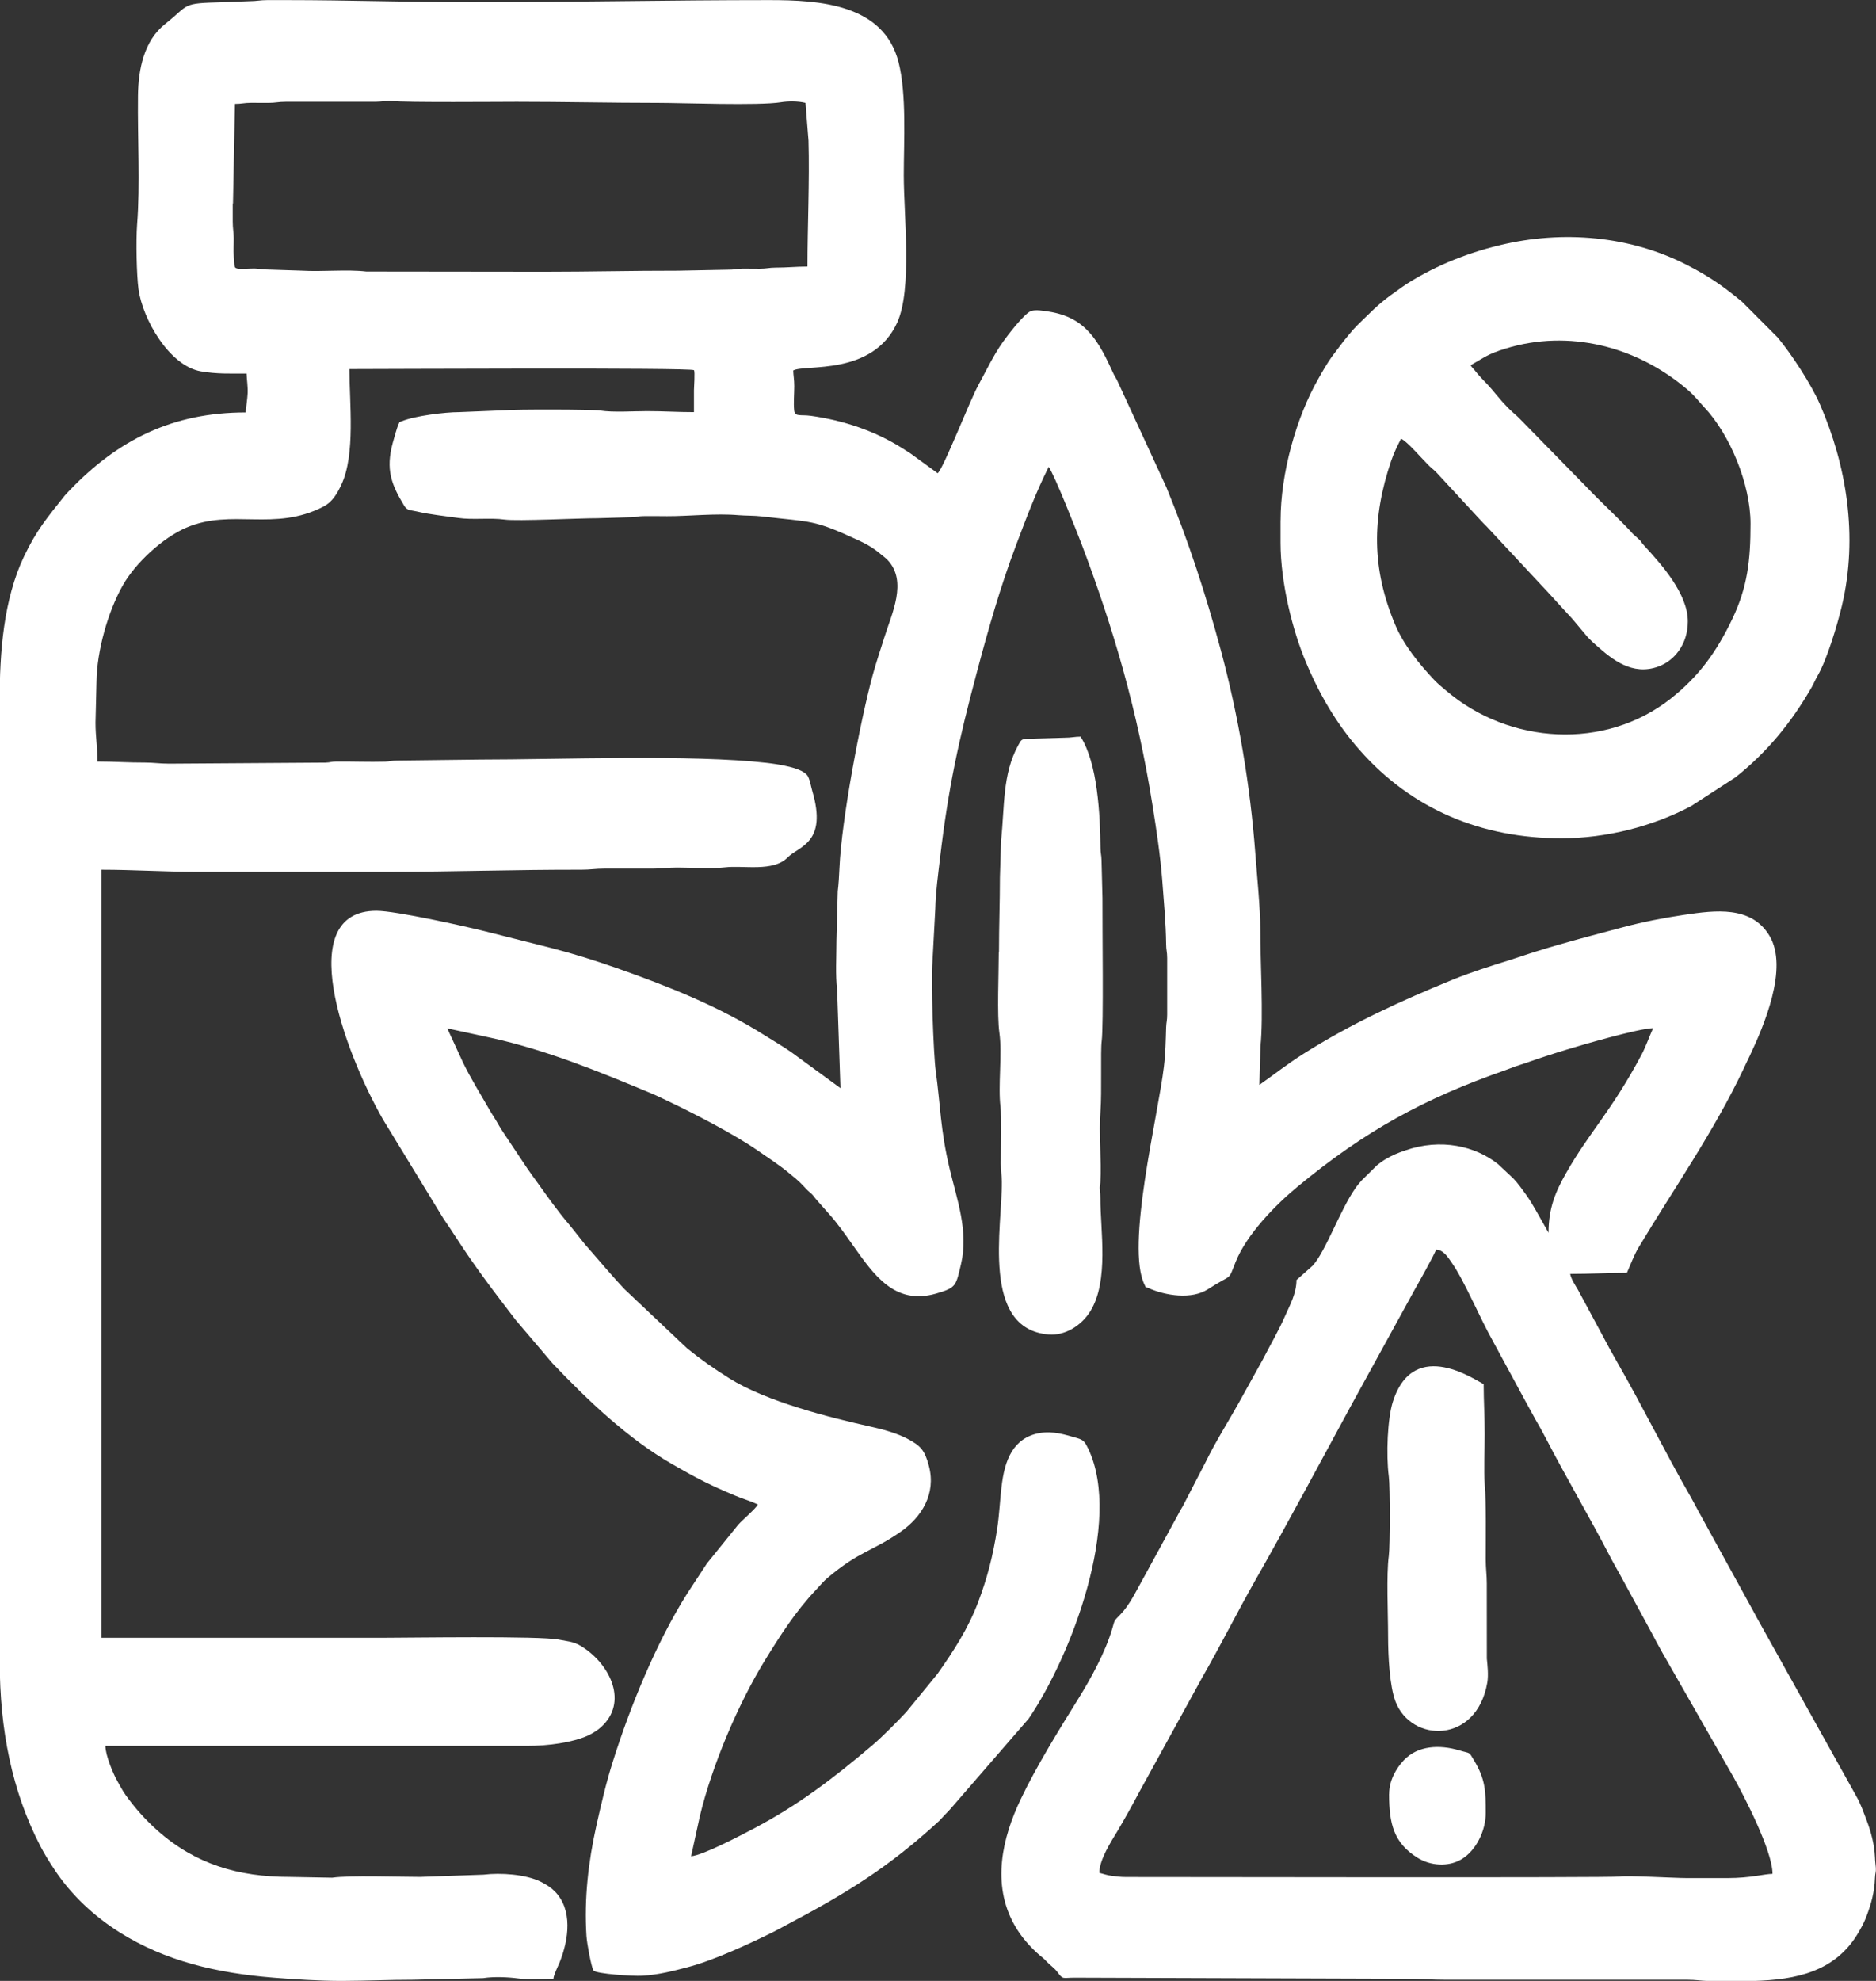
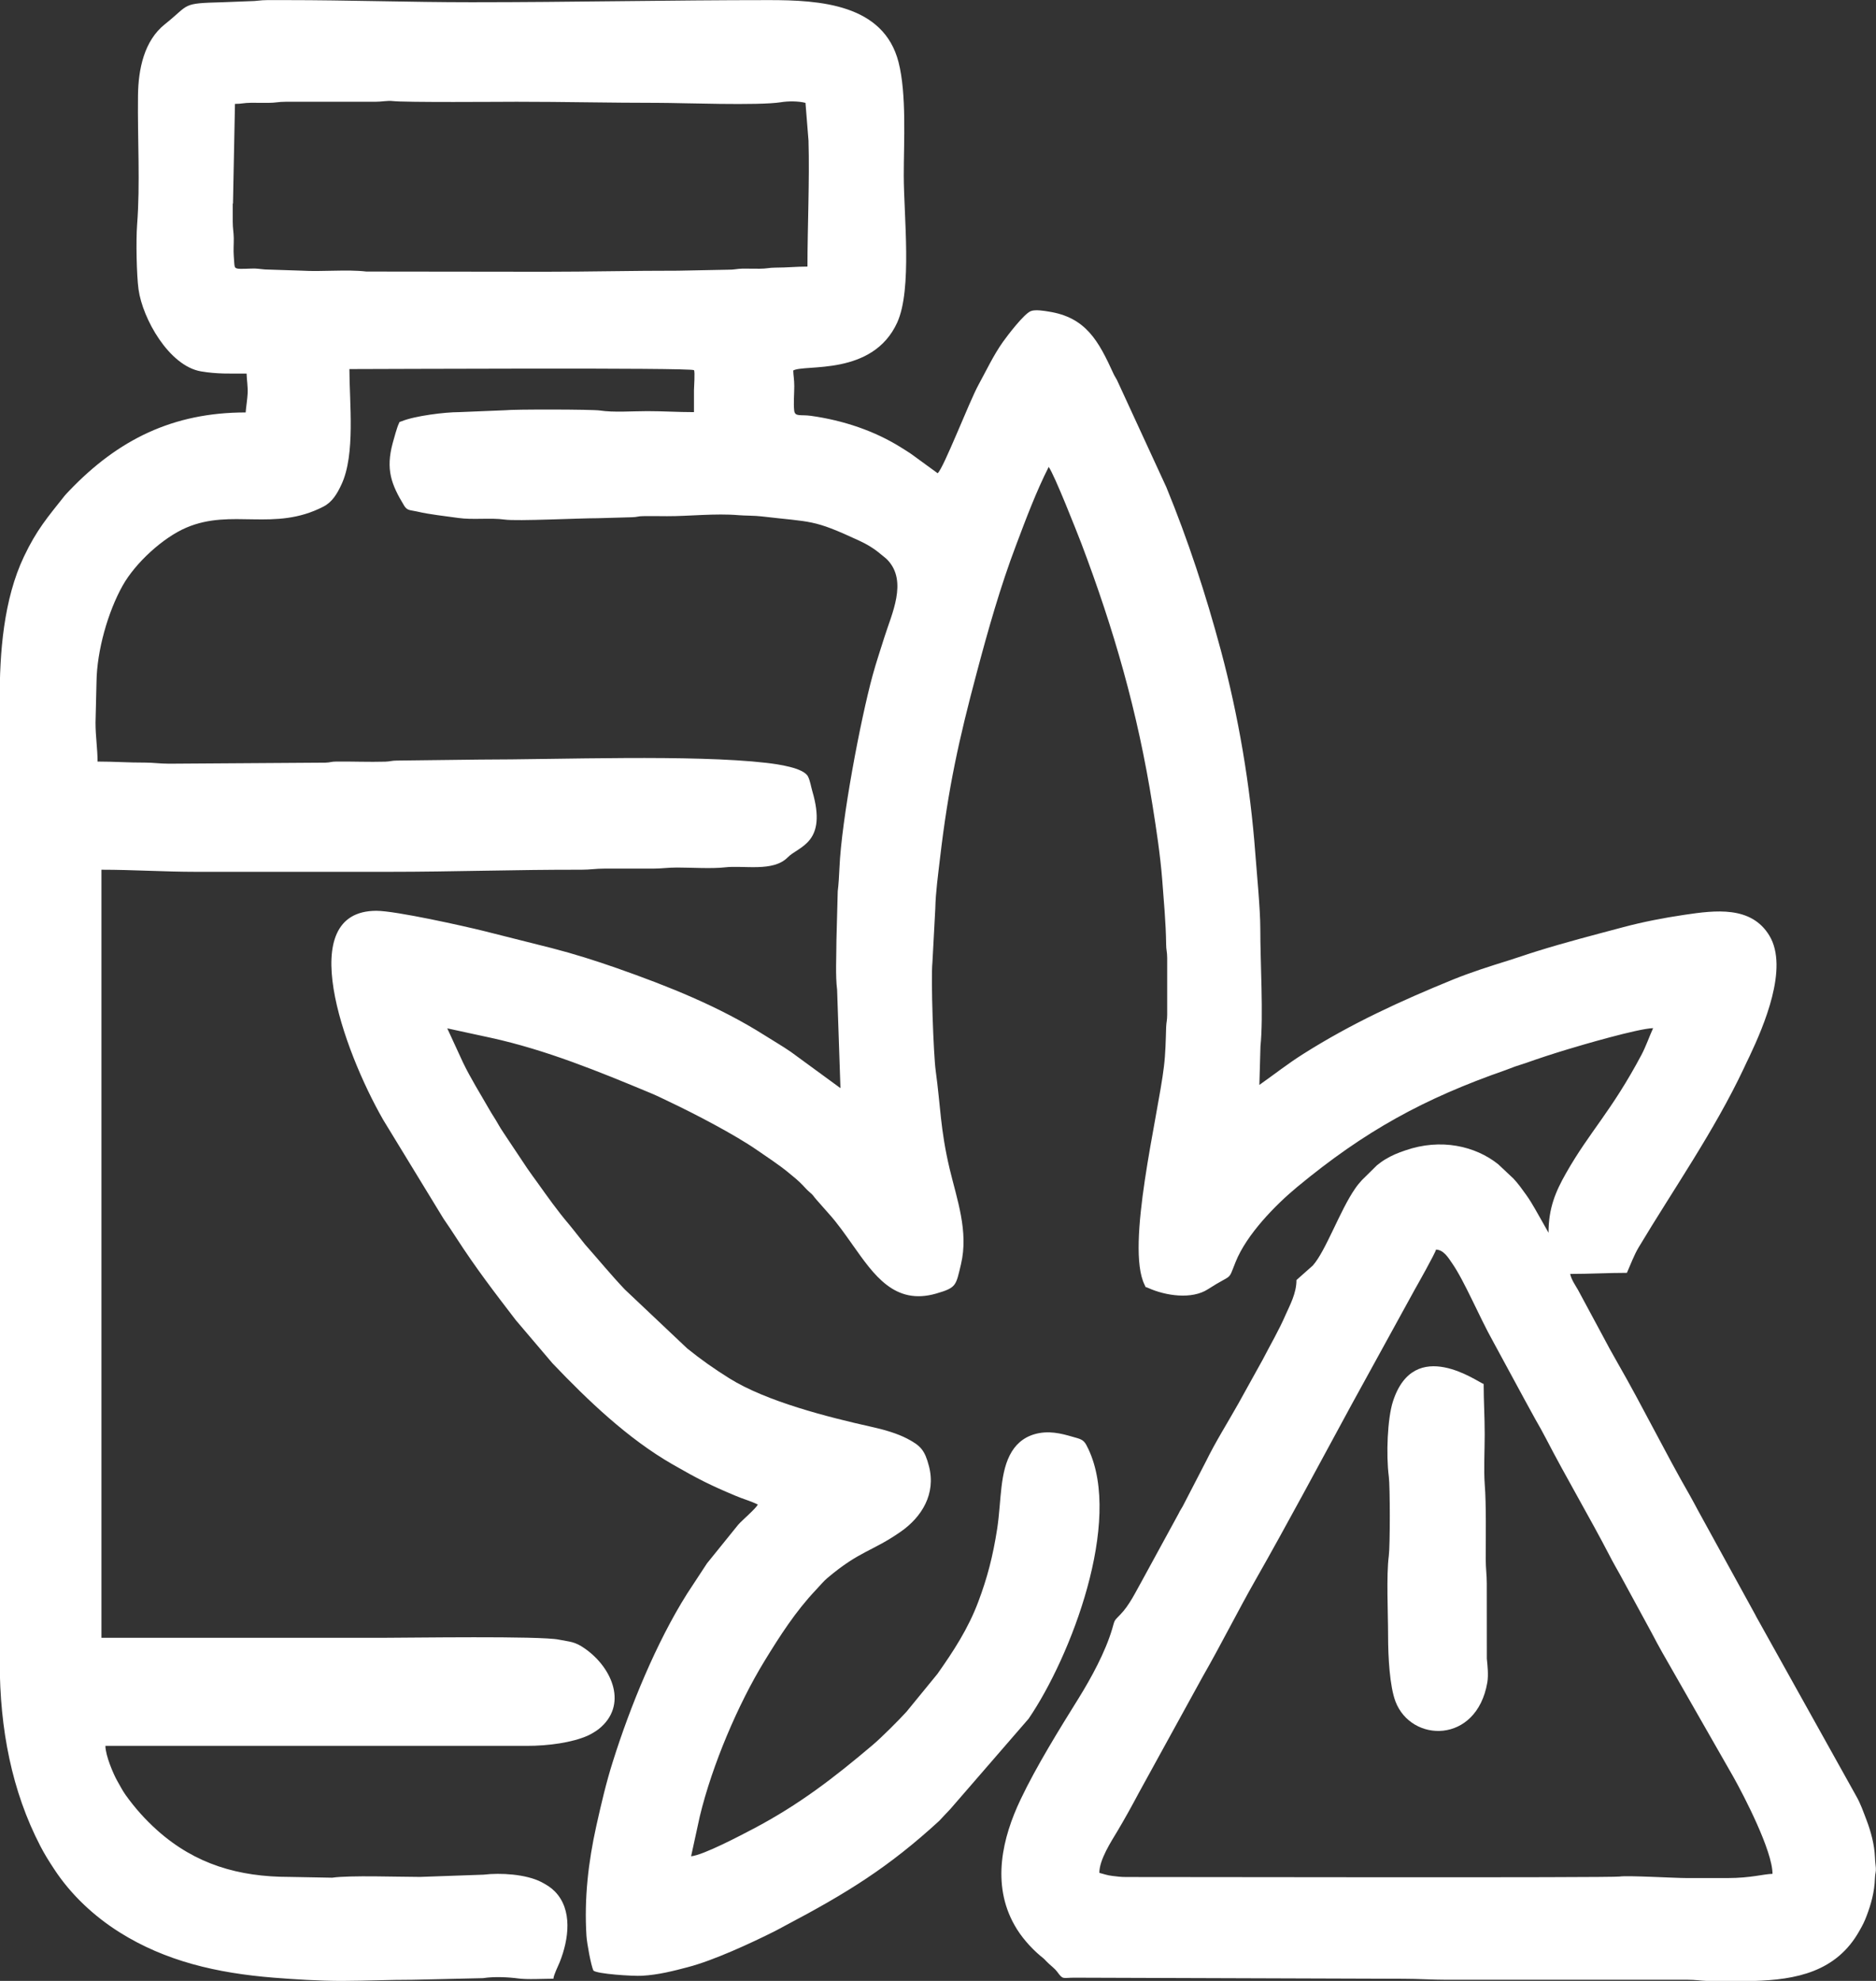
<svg xmlns="http://www.w3.org/2000/svg" width="36" height="38" viewBox="0 0 36 38" fill="none">
  <rect x="0" y="0" width="36" height="38" fill="#333333" stroke="none" />
  <path fill-rule="evenodd" clip-rule="evenodd" d="M27.555 23.971C27.705 23.975 27.795 24.131 27.863 24.229C28.101 24.569 28.387 25.262 28.652 25.734L29.263 26.861C29.337 26.991 29.395 27.107 29.466 27.231C29.535 27.349 29.603 27.473 29.67 27.601C30.054 28.343 30.504 29.103 30.887 29.841C30.953 29.971 31.023 30.09 31.09 30.211L31.696 31.325C31.764 31.454 31.826 31.572 31.897 31.697L33.261 34.083C33.474 34.462 34.014 35.509 34.014 35.946C33.849 35.949 33.596 36.027 33.154 36.027H32.37C32.137 36.027 31.23 35.974 31.081 35.998C30.928 36.023 22.532 36.007 21.612 36.007C21.494 36.007 21.449 35.997 21.346 35.986C21.243 35.974 21.183 35.949 21.096 35.927C21.096 35.674 21.321 35.33 21.444 35.125C21.589 34.881 21.719 34.646 21.855 34.39L23.081 32.16C23.417 31.576 23.76 30.892 24.093 30.308C24.693 29.255 25.344 28.035 25.933 26.951L27.152 24.732C27.194 24.659 27.542 24.041 27.557 23.971H27.555ZM33.654 38H32.748C32.632 37.996 32.532 37.978 32.389 37.978H27.765C27.468 37.978 27.229 37.959 26.924 37.959L20.618 37.938C20.389 37.938 20.402 37.98 20.295 37.835C20.232 37.749 20.154 37.703 20.077 37.621C20.029 37.568 20.016 37.561 19.964 37.519C19.777 37.361 19.591 37.149 19.47 36.933C19.02 36.141 19.238 35.246 19.586 34.517C19.884 33.889 20.334 33.163 20.702 32.572C20.941 32.186 21.209 31.695 21.341 31.253C21.396 31.065 21.371 31.104 21.497 30.974C21.676 30.79 21.791 30.541 21.92 30.313L22.618 29.034C22.648 28.969 22.666 28.952 22.695 28.898L23.141 28.036C23.327 27.656 23.557 27.293 23.765 26.923L24.23 26.084C24.378 25.797 24.541 25.521 24.671 25.221C24.749 25.043 24.879 24.813 24.879 24.555L25.191 24.278C25.439 24.004 25.713 23.219 26.005 22.8C26.056 22.726 26.08 22.701 26.136 22.637L26.423 22.354C26.476 22.312 26.529 22.272 26.583 22.24C26.707 22.165 26.817 22.119 26.971 22.067C27.648 21.833 28.309 21.982 28.749 22.333L29.042 22.608C29.138 22.71 29.21 22.814 29.292 22.928C29.412 23.096 29.511 23.291 29.616 23.471L29.716 23.648C29.716 23.18 29.846 22.866 30.056 22.498C30.509 21.702 30.922 21.321 31.5 20.234C31.586 20.071 31.648 19.888 31.723 19.723C31.436 19.73 30.341 20.05 30.067 20.134C29.791 20.218 29.541 20.299 29.28 20.392C29.215 20.414 29.153 20.432 29.077 20.458C29.012 20.481 28.952 20.506 28.894 20.527C27.32 21.076 26.19 21.696 24.891 22.771C24.476 23.115 23.924 23.678 23.712 24.206C23.555 24.597 23.67 24.415 23.179 24.732C22.873 24.93 22.375 24.862 22.027 24.704C21.959 24.673 22 24.716 21.965 24.648C21.596 23.912 22.224 21.407 22.335 20.463C22.367 20.202 22.37 19.96 22.378 19.704C22.382 19.601 22.398 19.58 22.398 19.464C22.398 19.101 22.398 18.738 22.398 18.375C22.398 18.254 22.378 18.229 22.378 18.115C22.373 17.701 22.333 17.282 22.302 16.868C22.265 16.402 22.189 15.9 22.117 15.451C21.831 13.641 21.369 12.059 20.752 10.428C20.668 10.211 20.235 9.108 20.124 8.957C19.884 9.432 19.691 9.946 19.5 10.453C19.2 11.242 18.962 12.081 18.745 12.898C18.399 14.194 18.197 15.113 18.039 16.461C18.003 16.772 17.954 17.121 17.948 17.431L17.893 18.461C17.861 18.764 17.913 20.232 17.956 20.542C18.049 21.214 18.043 21.658 18.222 22.416C18.364 23.01 18.59 23.622 18.441 24.252C18.342 24.666 18.356 24.701 17.963 24.815C17.168 25.044 16.769 24.455 16.366 23.887C16.223 23.685 16.071 23.466 15.906 23.284L15.666 23.012C15.6 22.938 15.617 22.936 15.535 22.868C15.485 22.826 15.453 22.787 15.408 22.74C15.323 22.649 15.227 22.573 15.129 22.493C14.937 22.335 14.727 22.201 14.526 22.061C14.101 21.767 13.335 21.367 12.844 21.135C12.726 21.079 12.616 21.023 12.486 20.969C11.494 20.556 10.482 20.141 9.423 19.909L8.583 19.727L8.883 20.378C9.031 20.686 9.218 20.983 9.386 21.277C9.446 21.383 9.504 21.463 9.564 21.572C9.627 21.684 9.686 21.76 9.749 21.86L10.12 22.416C10.188 22.515 10.247 22.594 10.317 22.691C10.508 22.959 10.705 23.236 10.919 23.487C10.969 23.545 10.968 23.55 11.024 23.617L11.224 23.869C11.479 24.157 11.724 24.455 11.988 24.734L13.187 25.867C13.445 26.076 13.717 26.267 13.998 26.442C14.709 26.886 15.893 27.186 16.727 27.372C16.967 27.424 17.223 27.5 17.41 27.598C17.663 27.731 17.746 27.815 17.826 28.124C17.966 28.659 17.685 29.103 17.287 29.381C16.734 29.767 16.506 29.741 15.876 30.272C15.803 30.334 15.725 30.428 15.655 30.502C15.269 30.909 14.966 31.381 14.672 31.861C14.161 32.696 13.667 33.859 13.43 34.839L13.262 35.609C13.497 35.588 14.218 35.206 14.459 35.08C15.329 34.622 15.998 34.108 16.742 33.478C16.922 33.326 17.25 32.996 17.395 32.837L17.988 32.112C18.297 31.675 18.58 31.241 18.773 30.727C18.943 30.276 19.053 29.862 19.137 29.318C19.218 28.778 19.181 28.226 19.418 27.843C19.529 27.665 19.698 27.535 19.944 27.491C20.214 27.444 20.444 27.523 20.668 27.586C20.803 27.624 20.826 27.673 20.886 27.798C21.543 29.189 20.552 31.779 19.739 32.97L18.234 34.706C18.159 34.783 18.099 34.85 18.024 34.929C17.052 35.821 16.259 36.312 15.05 36.949C14.984 36.984 14.941 37.009 14.872 37.044C14.413 37.275 13.687 37.61 13.199 37.736C12.932 37.807 12.633 37.884 12.323 37.901C12.147 37.912 11.449 37.866 11.387 37.801C11.341 37.7 11.264 37.286 11.254 37.137C11.209 36.419 11.289 35.72 11.444 35.023C11.539 34.597 11.634 34.19 11.762 33.787C12.093 32.736 12.593 31.512 13.184 30.574L13.567 29.99L14.165 29.25C14.241 29.162 14.498 28.947 14.543 28.862C14.414 28.797 14.255 28.754 14.111 28.692C13.623 28.487 13.397 28.373 12.906 28.091C12.052 27.601 11.281 26.865 10.601 26.151L9.897 25.323C9.481 24.78 9.14 24.338 8.757 23.747C8.68 23.629 8.597 23.501 8.512 23.38L7.353 21.481C6.579 20.13 5.633 17.473 7.223 17.472C7.594 17.472 8.918 17.768 9.283 17.859L10.593 18.189C11.026 18.301 11.422 18.427 11.835 18.571C12.819 18.917 13.795 19.304 14.679 19.864C14.852 19.974 15.011 20.064 15.18 20.181L16.128 20.874L16.064 18.987C16.029 18.713 16.051 18.343 16.051 18.036L16.076 17.096C16.091 16.986 16.104 16.774 16.109 16.647C16.148 15.727 16.512 13.81 16.747 12.95C16.819 12.689 16.894 12.47 16.972 12.221C17.108 11.784 17.422 11.153 17.032 10.742C16.992 10.7 16.952 10.674 16.905 10.634C16.775 10.523 16.636 10.439 16.474 10.365C15.593 9.958 15.593 10.021 14.614 9.906C14.483 9.89 14.298 9.893 14.176 9.883C13.728 9.844 13.216 9.904 12.801 9.902C12.649 9.901 12.493 9.899 12.341 9.901C12.238 9.902 12.228 9.92 12.133 9.922L11.464 9.941C11.156 9.939 9.917 10.001 9.682 9.967C9.413 9.929 9.073 9.976 8.795 9.936C8.525 9.897 8.257 9.872 7.996 9.811C7.871 9.783 7.814 9.797 7.756 9.701C7.506 9.29 7.4 9.004 7.536 8.499C7.556 8.424 7.621 8.191 7.649 8.136C7.679 8.075 7.648 8.106 7.711 8.08C7.964 7.977 8.537 7.906 8.808 7.906L9.691 7.87C9.854 7.85 11.371 7.852 11.514 7.875C11.77 7.915 12.145 7.887 12.42 7.887C12.733 7.887 12.994 7.906 13.317 7.906C13.317 7.766 13.317 7.624 13.317 7.484C13.317 7.438 13.34 7.124 13.317 7.101C13.264 7.049 7.288 7.08 6.705 7.08C6.705 7.724 6.823 8.718 6.552 9.295C6.47 9.471 6.377 9.63 6.207 9.718C5.26 10.207 4.451 9.746 3.573 10.123C3.127 10.314 2.599 10.797 2.354 11.233C2.073 11.733 1.86 12.477 1.852 13.078L1.833 13.864C1.833 14.132 1.872 14.36 1.872 14.609C2.188 14.609 2.459 14.63 2.789 14.629C2.941 14.629 3.07 14.65 3.247 14.65L6.247 14.63C6.344 14.627 6.354 14.609 6.455 14.609C6.765 14.606 7.085 14.62 7.393 14.611C7.491 14.608 7.511 14.59 7.621 14.59L9.208 14.571C10.731 14.571 13.287 14.471 14.707 14.634C14.919 14.659 15.425 14.727 15.507 14.899C15.547 14.981 15.562 15.086 15.588 15.176C15.883 16.177 15.327 16.232 15.117 16.446C14.837 16.733 14.274 16.595 13.905 16.639C13.662 16.667 13.252 16.642 12.991 16.642C12.811 16.642 12.693 16.663 12.533 16.663H11.595C11.426 16.663 11.331 16.684 11.156 16.684C9.917 16.681 8.695 16.724 7.468 16.724H3.761C3.152 16.724 2.551 16.684 1.947 16.684V31.418C3.75 31.418 5.551 31.418 7.355 31.418C7.852 31.418 10.365 31.379 10.723 31.453C10.943 31.498 11.023 31.484 11.226 31.626C11.759 32 12.055 32.721 11.486 33.171C11.439 33.208 11.337 33.27 11.277 33.296C10.978 33.428 10.525 33.492 10.105 33.491H2.023C2.023 33.676 2.176 34.032 2.248 34.159C2.303 34.254 2.348 34.345 2.409 34.431C2.591 34.685 2.786 34.904 3.022 35.115C3.75 35.762 4.576 36.005 5.558 36.005L6.374 36.02C6.709 35.971 7.658 36.005 8.061 36.005L9.279 35.962C9.602 35.923 10.094 35.951 10.392 36.105C10.488 36.156 10.568 36.204 10.645 36.281C10.993 36.633 10.916 37.202 10.74 37.642C10.708 37.721 10.625 37.884 10.62 37.958C10.43 37.958 10.11 37.977 9.937 37.952C9.762 37.928 9.473 37.914 9.271 37.947L7.926 37.978C7.455 37.978 7.047 37.998 6.577 38H6.519C6.106 37.998 5.671 37.971 5.252 37.938C4.159 37.85 3.175 37.621 2.295 37.068C1.807 36.761 1.364 36.351 1.039 35.855C0.941 35.706 0.856 35.572 0.773 35.411C0.23 34.364 -0.005 33.175 -0.005 31.882V15.942C-0.005 15.113 8.31555e-05 14.274 -0.005 13.447C-0.01 12.522 0.07 11.495 0.46 10.676C0.704 10.162 0.913 9.923 1.242 9.508C1.271 9.473 1.295 9.45 1.327 9.416C2.266 8.433 3.319 7.912 4.714 7.912C4.722 7.81 4.747 7.654 4.752 7.549C4.759 7.421 4.735 7.284 4.732 7.166C4.414 7.166 4.166 7.177 3.856 7.124C3.245 7.019 2.736 6.116 2.658 5.549C2.621 5.278 2.608 4.616 2.631 4.311C2.692 3.522 2.638 2.689 2.648 1.833C2.654 1.33 2.764 0.783 3.164 0.465C3.653 0.076 3.468 0.064 4.273 0.043L4.789 0.023C4.924 0.023 4.987 0.002 5.132 0.002C5.253 0.002 5.373 0.002 5.495 0.002C6.687 0.002 7.857 0.043 9.05 0.043C10.981 0.043 12.826 0.002 14.762 0.002C15.728 0.002 16.957 0.076 17.243 1.193C17.4 1.809 17.343 2.719 17.343 3.362C17.343 4.139 17.508 5.548 17.217 6.188C16.745 7.221 15.443 6.982 15.222 7.107C15.224 7.201 15.242 7.28 15.242 7.408C15.242 7.557 15.225 7.726 15.24 7.873C15.254 8.001 15.358 7.949 15.562 7.977C16.183 8.064 16.79 8.266 17.307 8.594C17.368 8.633 17.422 8.664 17.485 8.708L17.993 9.078C18.104 8.992 18.602 7.701 18.775 7.386C18.928 7.107 19.063 6.816 19.248 6.556C19.331 6.439 19.646 6.025 19.779 5.969C19.864 5.932 20.049 5.965 20.117 5.976C20.841 6.086 21.081 6.542 21.369 7.172C21.391 7.221 21.409 7.24 21.433 7.287L22.382 9.346C22.8 10.365 23.138 11.396 23.427 12.472C23.765 13.729 23.992 15.065 24.09 16.383C24.117 16.74 24.185 17.442 24.185 17.814C24.183 18.427 24.248 19.495 24.188 20.071L24.167 20.812C24.448 20.614 24.719 20.4 25.014 20.215C25.936 19.632 26.882 19.199 27.885 18.79C28.226 18.652 28.589 18.536 28.95 18.424C29.137 18.366 29.303 18.306 29.491 18.248C30.046 18.075 30.587 17.936 31.153 17.785C31.524 17.686 31.924 17.608 32.324 17.549C32.916 17.461 33.607 17.372 33.955 17.95C34.328 18.571 33.844 19.688 33.576 20.257C33.534 20.344 33.502 20.409 33.461 20.499C32.89 21.705 32.126 22.793 31.445 23.929C31.355 24.08 31.291 24.257 31.22 24.417C30.852 24.417 30.515 24.438 30.131 24.438C30.156 24.55 30.226 24.648 30.281 24.743L30.737 25.59C30.838 25.783 30.938 25.965 31.045 26.151C31.526 26.988 31.951 27.858 32.432 28.694C32.49 28.794 32.529 28.875 32.585 28.976L33.671 30.953C33.699 31.004 33.717 31.044 33.747 31.093L35.62 34.453C35.705 34.601 35.754 34.748 35.817 34.911C35.902 35.134 35.97 35.385 35.98 35.625C35.983 35.716 35.992 35.767 35.997 35.83C36.003 35.918 35.983 35.928 35.98 36.028C35.972 36.3 35.9 36.54 35.822 36.747C35.775 36.872 35.742 36.933 35.68 37.042C35.239 37.828 34.463 37.978 33.652 38.001L33.654 38ZM4.471 3.904L4.509 1.993C4.641 1.993 4.684 1.972 4.814 1.972C4.929 1.972 5.044 1.973 5.158 1.973C5.283 1.973 5.343 1.952 5.483 1.952H7.203C7.313 1.952 7.448 1.928 7.521 1.937C7.756 1.968 9.634 1.952 9.915 1.952C10.826 1.952 11.704 1.973 12.63 1.973C13.087 1.973 14.559 2.03 14.987 1.961C15.125 1.938 15.317 1.938 15.457 1.973L15.515 2.698C15.537 3.447 15.495 4.366 15.495 5.114C15.267 5.114 15.11 5.134 14.882 5.134C14.759 5.134 14.711 5.155 14.578 5.155C14.469 5.155 14.36 5.153 14.251 5.153C14.14 5.155 14.095 5.176 13.965 5.174L13.009 5.193C12.138 5.192 11.324 5.213 10.448 5.213L7.03 5.209C6.652 5.165 6.194 5.216 5.784 5.192L5.173 5.172C5.045 5.172 4.992 5.155 4.887 5.151C4.819 5.15 4.611 5.164 4.561 5.153C4.492 5.137 4.502 5.134 4.486 4.911C4.477 4.806 4.487 4.678 4.486 4.569C4.484 4.448 4.466 4.388 4.466 4.248C4.466 4.134 4.466 4.02 4.466 3.906L4.471 3.904Z" fill="white" />
-   <path fill-rule="evenodd" clip-rule="evenodd" d="M28.223 7.005C28.492 6.854 28.544 6.793 28.894 6.686C30.102 6.314 31.398 6.638 32.372 7.466C32.535 7.605 32.6 7.703 32.698 7.806C33.199 8.334 33.592 9.29 33.592 10.046C33.592 10.751 33.534 11.261 33.243 11.872C32.94 12.505 32.602 12.975 32.059 13.403C30.797 14.397 28.965 14.281 27.758 13.254C27.675 13.184 27.593 13.119 27.52 13.041C27.237 12.74 26.936 12.375 26.771 11.979C26.323 10.912 26.323 9.937 26.696 8.841C26.747 8.69 26.816 8.554 26.884 8.417C26.959 8.438 27.167 8.664 27.232 8.734C27.29 8.796 27.335 8.843 27.395 8.906C27.46 8.975 27.507 9.003 27.568 9.067L28.379 9.944C28.434 10.006 28.484 10.055 28.542 10.114L29.526 11.17C29.749 11.403 29.946 11.63 30.167 11.865L30.472 12.228C30.539 12.298 30.572 12.326 30.643 12.389C30.933 12.647 31.32 12.966 31.817 12.789C32.132 12.677 32.389 12.358 32.389 11.921C32.389 11.386 31.876 10.821 31.561 10.477C31.439 10.344 31.554 10.435 31.361 10.265C31.329 10.239 31.313 10.216 31.285 10.186C30.982 9.865 30.742 9.655 30.434 9.331L29.182 8.052C29.12 7.987 29.095 7.968 29.03 7.91C28.887 7.784 28.75 7.615 28.627 7.468C28.511 7.329 28.451 7.294 28.293 7.096C28.259 7.056 28.249 7.052 28.223 7.01V7.005ZM24.573 9.983V10.406C24.573 11.204 24.817 12.123 25.051 12.68C25.312 13.31 25.648 13.887 26.088 14.385C27.095 15.532 28.439 16.081 29.962 16.081C30.825 16.081 31.716 15.853 32.453 15.463L33.304 14.911C33.907 14.432 34.373 13.866 34.763 13.187C34.809 13.106 34.836 13.036 34.884 12.954C35.059 12.649 35.254 12.002 35.344 11.626C35.664 10.286 35.429 8.911 34.924 7.756C34.756 7.37 34.377 6.791 34.114 6.475L33.429 5.788C33.068 5.492 32.823 5.316 32.389 5.092C31.291 4.522 29.986 4.413 28.789 4.702C28.414 4.792 28.123 4.89 27.783 5.032C27.517 5.144 27.147 5.337 26.912 5.502C26.549 5.758 26.476 5.819 26.174 6.114C25.93 6.353 25.99 6.295 25.782 6.546L25.553 6.849C25.459 6.984 25.38 7.121 25.299 7.265C24.874 8.006 24.574 9.085 24.574 9.983H24.573Z" fill="white" />
-   <path fill-rule="evenodd" clip-rule="evenodd" d="M19.166 18.256C19.166 18.661 19.13 19.481 19.178 19.813C19.236 20.22 19.148 20.834 19.2 21.239C19.218 21.381 19.206 22.086 19.205 22.321C19.205 22.466 19.223 22.54 19.225 22.663C19.235 23.526 18.817 25.495 20.125 25.6C20.432 25.625 20.747 25.436 20.921 25.157C21.286 24.574 21.114 23.592 21.116 22.985C21.116 22.924 21.113 22.889 21.108 22.833C21.099 22.749 21.11 22.78 21.116 22.684C21.14 22.247 21.084 21.744 21.118 21.316C21.146 20.949 21.116 20.16 21.141 19.973C21.179 19.676 21.153 17.791 21.156 17.23L21.138 16.505C21.136 16.393 21.118 16.377 21.118 16.265C21.111 15.628 21.064 14.646 20.736 14.131C20.623 14.131 20.563 14.152 20.43 14.152L19.761 14.171C19.599 14.171 19.599 14.187 19.538 14.299C19.233 14.858 19.28 15.477 19.21 16.128L19.188 16.83C19.188 17.317 19.17 17.757 19.17 18.259L19.166 18.256Z" fill="white" />
  <path fill-rule="evenodd" clip-rule="evenodd" d="M26.637 31.379C26.637 31.786 26.668 32.347 26.779 32.64C27.082 33.434 28.336 33.459 28.541 32.277C28.566 32.131 28.544 31.937 28.532 31.819L28.531 30.372C28.531 30.216 28.511 30.09 28.511 29.909C28.511 29.49 28.522 28.848 28.492 28.48C28.471 28.198 28.491 27.808 28.491 27.515C28.491 27.17 28.471 26.874 28.471 26.549C28.374 26.525 27.139 25.609 26.729 26.888C26.626 27.21 26.596 27.903 26.651 28.326C26.676 28.517 26.676 29.653 26.651 29.845C26.601 30.222 26.637 30.942 26.637 31.379Z" fill="white" />
-   <path fill-rule="evenodd" clip-rule="evenodd" d="M26.656 34.417C26.656 34.987 26.747 35.353 27.199 35.636C27.447 35.792 27.795 35.82 28.051 35.663C28.326 35.497 28.511 35.12 28.511 34.778C28.511 34.362 28.507 34.136 28.286 33.768C28.181 33.592 28.221 33.643 28.006 33.578C27.625 33.464 27.209 33.482 26.939 33.766C26.787 33.927 26.657 34.16 26.657 34.415L26.656 34.417Z" fill="white" />
  <path fill-rule="evenodd" clip-rule="evenodd" d="M6.364 17.913L6.386 17.875L6.364 17.913Z" fill="white" />
</svg>